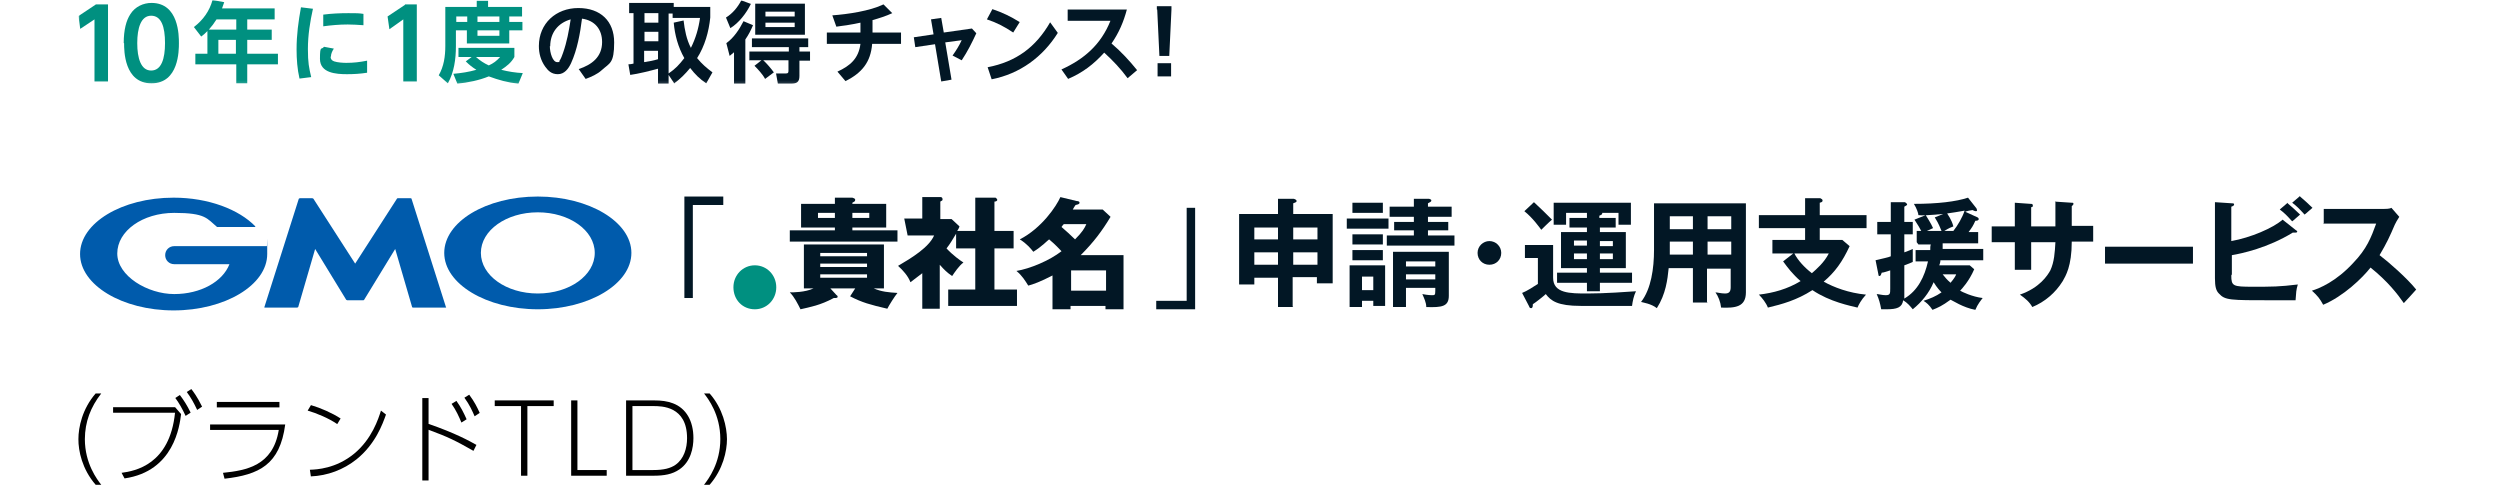
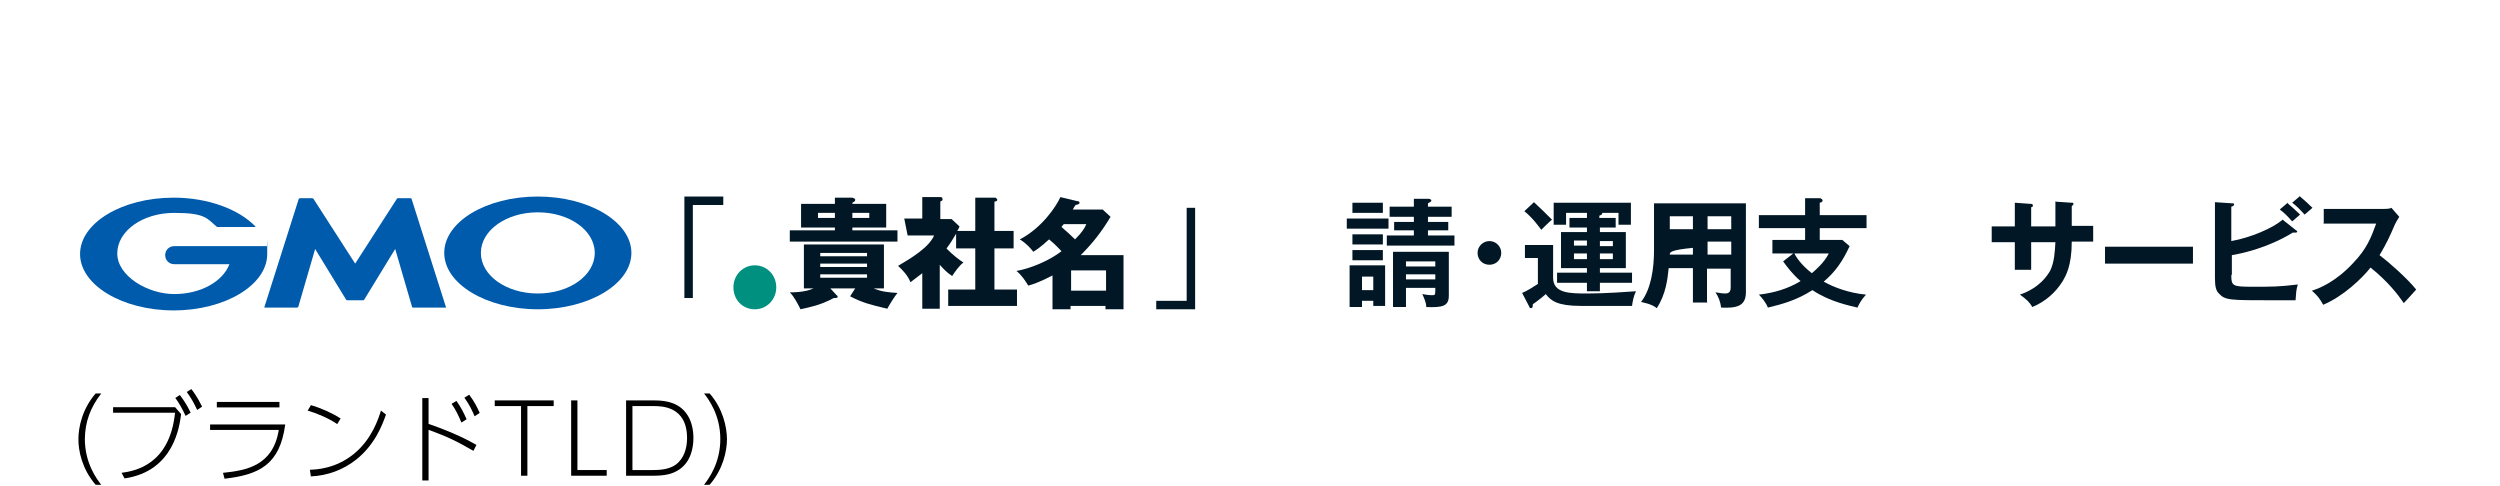
<svg xmlns="http://www.w3.org/2000/svg" width="829" height="161" viewBox="0 0 829 161" fill="none">
  <g clip-path="url(#clip0_1662_2129)">
    <mask id="mask0_1662_2129" style="mask-type:luminance" maskUnits="userSpaceOnUse" x="26" y="0" width="364" height="28">
-       <path d="M389.547 0H26V27.872H389.547V0Z" fill="white" />
-     </mask>
+       </mask>
    <g mask="url(#mask0_1662_2129)">
      <path d="M31.817 1.454H35.816V27.024H31.332V6.423L26.606 9.573L26 5.332L31.817 1.454Z" fill="#009080" />
-       <path d="M41.027 14.3C41.027 9.816 41.876 6.787 43.209 4.726C44.784 2.182 47.571 0.97 50.237 0.97C59.326 0.97 59.326 11.876 59.326 14.3C59.326 16.724 59.326 27.63 50.237 27.63C41.148 27.63 41.148 16.724 41.148 14.3H41.027ZM54.721 14.3C54.721 8.847 53.509 5.211 50.116 5.211C46.723 5.211 45.511 9.331 45.511 14.3C45.511 19.268 46.723 23.389 50.116 23.389C53.509 23.389 54.721 19.511 54.721 14.3Z" fill="#009080" />
      <path d="M91.074 2.908V6.423H81.986V9.816H90.105V13.209H81.986V17.814H92.165V21.328H81.986V27.63H78.35V21.328H64.778V17.814H68.777V10.301C68.05 11.028 67.565 11.512 66.717 12.118L64.293 8.968C67.323 6.665 69.504 3.635 70.473 0L74.351 0.727C74.109 1.454 73.866 2.181 73.624 2.787H91.074V2.908ZM69.261 9.816H78.35V6.423H71.806C70.958 7.756 70.231 8.725 69.261 9.816ZM72.412 13.209V17.814H78.229V13.209H72.412Z" fill="#009080" />
      <path d="M103.797 2.787C102.827 7.15 102.1 11.634 102.1 16.239C102.1 20.844 102.464 22.419 103.191 25.57L99.313 26.055C98.586 22.904 98.344 19.632 98.344 16.36C98.344 11.513 98.95 7.15 99.798 2.424L103.797 2.909V2.787ZM109.614 18.784C109.614 19.632 110.098 20.117 110.826 20.359C111.916 20.723 113.734 20.844 114.825 20.844C117.248 20.844 119.308 20.601 121.732 20.117V24.116C119.429 24.479 117.248 24.6 115.067 24.6C111.431 24.6 106.099 24.237 106.099 19.511C106.099 14.784 106.584 16.724 107.432 15.512L110.704 16.117C110.22 16.845 109.735 17.814 109.735 18.784H109.614ZM115.309 8.119C112.522 8.119 109.856 8.362 107.19 8.725V4.848C109.977 4.484 112.764 4.363 115.552 4.363C118.339 4.363 118.945 4.363 120.52 4.605V8.362C118.702 8.241 117.006 8.119 115.309 8.119Z" fill="#009080" />
      <path d="M134.215 1.454H138.214V27.024H133.73V6.423L129.125 9.695L128.52 5.453L134.336 1.575L134.215 1.454Z" fill="#009080" />
      <path d="M158.087 2.302V0.242H161.844V2.302H173.114V5.453H168.873V7.271H173.235V10.058H168.873V14.421H154.815V10.058H151.18V15.39C151.18 19.51 150.574 23.994 148.514 27.63L145.484 24.964C147.181 22.055 147.666 18.662 147.666 15.269V2.302H157.966H158.087ZM152.028 18.904V15.875H170.569V18.904C169.478 20.843 168.024 21.934 166.207 23.146C168.63 23.752 170.933 24.115 173.356 24.236L171.902 27.751C168.388 27.387 165.358 26.539 162.086 25.327C158.814 26.66 155.179 27.387 151.665 27.751L150.332 24.479C152.998 24.236 155.421 23.873 157.966 23.146C156.633 22.298 155.664 21.57 154.452 20.359L156.391 18.904H151.786H152.028ZM151.301 5.453V7.271H154.937V5.453H151.301ZM162.086 21.692C163.662 20.965 164.631 20.237 165.843 18.904H157.845C159.178 20.116 160.511 20.965 162.086 21.692ZM158.33 5.453V7.271H165.601V5.453H158.33ZM158.33 10.058V11.876H165.601V10.058H158.33Z" fill="#009080" />
      <path d="M199.656 13.936C199.656 9.695 197.232 6.786 192.991 6.18C192.385 11.028 191.416 16.481 189.355 20.965C188.507 22.782 187.174 24.6 184.993 24.6C182.812 24.6 181.721 23.388 180.752 22.055C179.297 19.995 178.691 17.693 178.691 15.269C178.691 7.756 184.387 2.666 191.779 2.666C199.171 2.666 203.655 7.029 203.655 14.057C203.655 21.086 202.201 20.843 199.535 23.267C198.081 24.6 196.142 25.448 194.203 26.176L191.9 22.904C196.263 21.449 199.656 18.905 199.656 13.936ZM182.327 15.269C182.327 17.572 183.296 20.601 184.751 20.601C186.205 20.601 185.235 20.48 185.478 20.238C185.962 19.632 186.447 18.299 186.689 17.572C188.022 13.815 188.628 10.301 189.234 6.423C184.993 7.635 182.448 10.906 182.448 15.39L182.327 15.269Z" fill="#021725" />
      <path d="M223.648 27.751L221.709 24.843V27.751H218.195V22.783C215.529 23.51 211.651 24.479 208.985 24.843L208.379 21.328C208.985 21.328 209.591 21.207 210.075 21.086V4.363H208.621V0.97H223.406V2.303H235.524V5.817C235.039 10.543 233.706 15.269 231.161 19.268C232.737 21.207 234.312 22.54 236.251 23.995L234.191 27.63C232.009 26.176 230.434 24.601 228.859 22.54C227.162 24.601 225.587 26.176 223.406 27.751H223.648ZM213.711 4.363V7.514H218.316V4.363H213.711ZM213.711 10.543V13.694H218.316V10.543H213.711ZM218.195 19.632V16.845H213.59V20.601C215.165 20.359 216.619 20.117 218.195 19.632ZM221.709 24.358C224.011 22.783 225.223 21.45 226.92 19.268C224.86 15.633 223.769 11.634 223.406 7.514L226.677 6.787C227.041 9.937 227.647 13.088 229.101 15.875C230.676 12.725 231.646 9.453 232.131 5.938H223.042V4.484H221.709V24.479V24.358Z" fill="#021725" />
-       <path d="M248.975 1.333C247.521 4.363 244.976 7.634 242.189 9.331L240.734 5.817C242.916 4.484 244.612 2.424 245.824 0.121L249.096 1.333H248.975ZM247.036 27.751H243.4V17.329C242.794 17.814 242.552 18.056 241.946 18.541L240.856 14.3C243.279 12.603 245.218 9.695 246.551 7.029L249.702 8.362C248.975 10.058 248.248 11.512 247.157 13.088V27.751H247.036ZM248.49 20.116V17.087H261.578V15.633H249.338V12.724H268V15.633H265.092V17.087H268.606V20.116H265.092V25.206C265.092 27.145 264.244 27.751 262.305 27.751H257.942L257.336 24.358H260.608C261.335 24.358 261.457 24.115 261.457 23.388V19.995H253.095C254.307 21.086 255.64 22.661 256.609 23.994L253.701 26.175C252.974 24.721 251.277 22.904 250.187 21.813L252.489 19.995H248.369L248.49 20.116ZM266.91 11.512H250.429V1.212H266.91V11.512ZM253.822 3.878V5.453H263.517V3.878H253.822ZM253.822 7.513V8.967H263.517V7.513H253.822Z" fill="#021725" />
      <path d="M289.206 10.786H298.78V14.543H289.206C288.722 20.723 285.692 24.238 280.36 26.904L277.694 23.753C281.935 21.814 284.723 19.39 285.328 14.543H274.18V10.786H285.328V7.514C282.662 8.12 279.996 8.484 277.33 8.847L275.997 5.091C281.087 4.727 288.479 3.636 292.963 1.455L295.871 4.363C293.811 5.333 291.509 6.06 289.327 6.666V10.907L289.206 10.786Z" fill="#021725" />
      <path d="M315.505 26.419L312.112 27.024L310.052 14.664L303.508 15.633L303.023 12.361L309.567 11.392L308.719 6.423L312.112 5.938L312.96 10.786L322.291 9.453L323.746 11.028C322.291 14.179 320.837 17.087 318.898 19.996L315.869 18.42C317.081 16.724 318.05 15.148 318.898 13.331L313.445 14.058L315.505 26.297V26.419Z" fill="#021725" />
      <path d="M338.164 7.271L335.983 10.785C333.075 8.846 330.53 7.513 327.258 6.422L329.076 3.029C332.347 4.12 335.135 5.453 338.043 7.271H338.164ZM348.222 7.392L350.767 10.906C345.799 18.904 338.164 24.479 328.833 26.297L327.5 22.297C336.952 20.48 343.496 15.632 348.222 7.392Z" fill="#021725" />
      <path d="M354.283 26.296L351.98 23.024C359.494 19.631 365.068 14.784 368.219 6.907H354.041V3.15H373.672C372.581 7.271 371.006 10.906 368.582 14.42C371.733 17.087 374.52 20.116 377.065 23.267L373.914 25.933C371.612 22.782 369.067 20.116 366.159 17.45C362.645 21.328 359.009 24.115 354.162 26.175L354.283 26.296Z" fill="#021725" />
      <path d="M383.609 3.151V2.061H388.457V3.151L387.73 18.541H384.458L383.731 3.151H383.609ZM383.852 20.965H388.335V25.328H383.852V20.965Z" fill="#021725" />
    </g>
  </g>
  <path d="M235.314 160.751H233.461C234.962 158.802 238.859 153.596 238.859 145.61C238.859 137.465 234.834 132.227 233.461 130.47H235.314C239.722 135.485 241.031 141.618 241.063 145.61C241.063 149.571 239.753 155.672 235.314 160.751Z" fill="black" />
  <path d="M207.609 157.749V132.771H216.745C219.396 132.771 221.249 133.026 223.133 133.729C227.573 135.39 229.937 139.67 229.937 145.26C229.937 148.518 229.074 153.086 225.273 155.673C222.91 157.27 220.29 157.749 216.649 157.749H207.609ZM209.718 134.655V155.865H216.585C220.099 155.865 222.335 155.29 224.027 154.108C226.774 152.159 227.829 148.678 227.829 145.292C227.829 134.655 219.364 134.655 216.649 134.655H209.718Z" fill="black" />
  <path d="M189.398 132.771H191.475V155.865H201.185V157.749H189.398V132.771Z" fill="black" />
  <path d="M174.883 134.655V157.749H172.775V134.655H164.055V132.771H183.603V134.655H174.883Z" fill="black" />
  <path d="M157.986 147.527L156.996 149.507C151.119 146.153 148.596 144.907 142.111 142.512V159.313H140.035V132.003H142.111V140.563C150.927 143.598 155.655 146.217 157.986 147.527ZM149.745 133.919L151.343 132.929C152.876 135.069 153.674 136.698 154.728 139.03L153.004 140.116C152.269 138.327 151.279 136.091 149.745 133.919ZM153.994 131.875L155.591 130.885C157.348 133.248 158.21 135.005 159.072 136.922L157.38 138.04C156.709 136.475 155.751 134.271 153.994 131.875Z" fill="black" />
  <path d="M112.948 138.775L111.83 140.628C109.051 138.711 104.93 136.986 102.023 136.156L103.109 134.335C106.272 135.261 110.169 136.954 112.948 138.775ZM103.078 157.972L102.758 155.768C104.962 155.704 111.414 155.417 117.483 150.402C123.361 145.515 125.469 138.871 126.331 136.156L127.992 137.465C126.842 140.691 124.479 147.272 118.218 152.318C113.906 155.768 108.572 157.749 103.078 157.972Z" fill="black" />
  <path d="M71.9 133.281H92.662V135.102H71.9V133.281ZM69.664 140.756H94.579C92.822 154.076 85.954 157.43 74.455 158.739L73.944 156.791C81.674 155.992 90.522 154.459 92.439 142.576H69.664V140.756Z" fill="black" />
  <path d="M37.5 135.037H58.071L60.051 137.305C59.572 141.138 57.751 156.247 41.301 158.642L40.311 156.79C44.751 156.183 56.282 154.138 58.039 136.858H37.5V135.037ZM61.935 129.99L63.437 129C64.012 129.735 65.385 131.491 67.014 134.845L65.385 135.931C64.171 133.376 63.341 131.907 61.935 129.99ZM58.134 131.971L59.636 130.98C60.913 132.673 62.031 134.366 63.213 136.826L61.552 137.912C60.37 135.388 59.444 133.759 58.134 131.971Z" fill="black" />
  <path d="M33.571 160.751H31.718C27.214 155.576 25.969 149.475 26.001 145.61C26.001 141.681 27.278 135.58 31.718 130.47H33.571C30.025 135.037 28.173 139.893 28.141 145.61C28.141 153.724 32.229 159.026 33.571 160.751Z" fill="black" />
  <g clip-path="url(#clip1_1662_2129)">
    <mask id="mask1_1662_2129" style="mask-type:luminance" maskUnits="userSpaceOnUse" x="0" y="39" width="829" height="90">
      <path d="M828.13 39H0V128.73H828.13V39Z" fill="white" />
    </mask>
    <g mask="url(#mask1_1662_2129)">
      <path d="M117.96 99.567H120.39C120.39 99.567 120.764 99.567 120.764 99.38L131.045 82.556L136.653 101.81C136.653 101.81 136.653 101.997 137.027 101.997H147.869C147.869 101.997 148.056 101.997 147.869 101.81L136.466 65.918C136.466 65.918 136.466 65.731 136.092 65.731H131.98C131.98 65.731 131.606 65.731 131.606 65.918L117.773 87.416L103.939 65.918C103.939 65.918 103.752 65.731 103.565 65.731H99.453C99.453 65.731 99.266 65.731 99.079 65.918L87.676 101.81V101.997H98.518C98.518 101.997 98.705 101.997 98.892 101.81L104.5 82.556L114.782 99.38C114.782 99.38 114.969 99.567 115.155 99.567H117.586H117.96Z" fill="#005BAC" />
      <path d="M88.61 81.621C88.61 81.621 88.61 81.621 88.423 81.621H57.765C56.083 81.621 54.774 82.93 54.774 84.612C54.774 86.295 56.083 87.603 57.765 87.603H76.085C73.842 93.398 66.551 97.511 57.765 97.511C48.979 97.511 38.885 91.529 38.885 84.052C38.885 76.574 47.297 70.592 57.765 70.592C68.234 70.592 68.608 72.462 71.972 75.266H84.497C84.497 75.266 84.684 75.266 84.684 75.079C79.263 69.471 69.168 65.545 57.578 65.545C40.38 65.545 26.547 73.957 26.547 84.239C26.547 94.52 40.567 102.932 57.578 102.932C74.59 102.932 88.61 94.52 88.61 84.239C88.61 73.957 88.61 82.743 88.423 81.995L88.61 81.621Z" fill="#005BAC" />
      <path d="M178.34 65.171C161.142 65.171 147.309 73.583 147.309 83.865C147.309 94.146 161.329 102.558 178.34 102.558C195.351 102.558 209.372 94.146 209.372 83.865C209.372 73.583 195.351 65.171 178.34 65.171ZM178.34 97.324C167.872 97.324 159.459 91.342 159.459 83.865C159.459 76.387 167.872 70.405 178.34 70.405C188.809 70.405 197.221 76.387 197.221 83.865C197.221 91.342 188.809 97.324 178.34 97.324Z" fill="#005BAC" />
      <path d="M229.745 67.975V98.82H226.941V65.171H239.84V67.975H229.745Z" fill="#021725" />
      <path d="M383.406 102.559V99.755H393.501V68.91H396.305V102.559H383.406Z" fill="#021725" />
      <path d="M250.307 102.559C246.194 102.559 243.203 99.381 243.203 95.268C243.203 91.156 246.381 87.978 250.307 87.978C254.232 87.978 257.41 91.156 257.41 95.268C257.41 99.381 254.232 102.559 250.307 102.559Z" fill="#009080" />
      <path d="M323.399 76.575V65.545H330.129C330.316 65.732 330.69 65.919 330.69 66.293C330.69 66.667 330.129 66.854 329.755 66.854V76.575H336.111V82.37H329.755V96.016H337.233V101.437H314.426V96.016C314.239 96.016 323.399 96.016 323.399 96.016V82.37H317.044V77.509C315.548 79.939 315.174 80.687 313.866 82.37C315.922 84.613 318.539 86.482 319.474 87.043C317.978 88.165 316.483 90.408 315.735 91.53C314.053 90.408 313.118 89.473 311.622 87.791V102.372H305.827V90.595C304.145 91.903 302.836 92.838 301.902 93.586C301.154 91.53 299.285 89.473 297.789 88.165C302.276 85.548 308.071 81.996 309.753 78.07H300.967L299.845 72.462H305.827V65.358H311.996C312.183 65.358 312.557 65.545 312.557 66.106C312.557 66.667 312.183 66.48 311.809 66.854V72.649H315.548L318.165 75.079C318.165 75.266 317.604 76.388 317.417 76.575H323.586H323.399Z" fill="#021725" />
      <path d="M349.007 91.343C345.081 93.399 342.464 94.334 340.969 94.707C340.034 93.212 338.912 91.343 337.043 89.847C341.529 89.099 347.885 86.482 351.998 83.304C351.063 82.37 350.129 81.248 347.885 79.379C347.324 79.752 345.642 81.622 342.651 83.491C341.903 82.557 340.595 80.874 338.165 79.379C345.455 75.64 350.315 68.349 351.624 65.358L357.045 66.667C357.606 66.667 357.98 66.854 357.98 67.228C357.98 67.602 357.606 67.789 356.671 67.975C356.297 68.536 356.111 68.723 355.737 69.471H365.644L368.261 71.901C365.457 76.575 362.653 80.313 358.354 84.613H372.561V102.559H366.579V101.437H354.989V102.559H349.007V91.343ZM352.746 74.331C352.185 74.892 352.185 75.079 351.998 75.266C353.306 76.388 355.176 78.07 356.484 79.379C358.915 76.948 359.662 75.64 360.223 74.331H352.746ZM366.766 96.39V89.66H355.176V96.39H366.766Z" fill="#021725" />
      <path d="M293.862 67.601V75.453H282.646V76.387H297.601V80.126C297.788 80.126 261.896 80.126 261.896 80.126V76.387C261.709 76.387 276.851 76.387 276.851 76.387V75.453H265.635V67.601H276.851V65.545H282.646C283.02 65.732 283.581 65.732 283.581 66.293C283.581 66.853 283.207 66.853 282.646 67.227V67.601H293.862ZM283.581 95.642H275.356L277.412 97.885C277.599 97.885 277.786 98.259 277.786 98.446C277.786 98.633 277.412 98.82 277.225 98.82C277.038 98.82 276.851 98.82 276.477 98.82C271.991 101.25 268.626 101.811 265.448 102.558C264.513 100.689 263.392 98.446 261.896 96.95C263.018 96.95 266.944 96.95 269.748 95.642H266.57V81.061H293.115V95.642H289.75C292.367 96.763 294.61 96.95 297.601 97.137C296.666 98.259 294.797 101.25 294.236 102.371C288.628 101.063 285.824 100.315 281.898 98.259L283.581 95.642ZM276.851 72.275V70.592H271.243V72.275H276.851ZM287.507 84.986V83.865H271.991V84.986H287.507ZM271.991 87.416V88.538H287.507V87.416H271.991ZM271.991 90.968V92.09H287.507V90.968H271.991ZM282.646 70.592V72.275H288.254V70.592H282.646Z" fill="#021725" />
-       <path d="M428.833 101.811H423.785V92.09H415.934V94.333H410.887V70.966H423.785V65.919H429.02C429.58 66.106 429.954 66.293 429.954 66.667C429.954 67.041 429.393 67.228 428.833 67.414V70.966H441.918V93.96H436.684V91.903H428.646V101.624L428.833 101.811ZM423.785 75.453H415.934V79.378H423.785V75.453ZM423.785 83.678H415.934V87.791H423.785V83.678ZM428.833 79.378H436.871V75.453H428.833V79.378ZM428.833 87.791H436.871V83.678H428.833V87.791Z" fill="#021725" />
      <path d="M460.427 72.462V75.827H446.594V72.462H460.427ZM451.641 99.941V101.811H447.528V87.978H459.305V101.437H455.38V99.754H451.641V99.941ZM458.558 67.228V70.592H448.463V67.228H458.558ZM458.558 77.696V81.061H448.463V77.696H458.558ZM458.558 82.93V86.295H448.463V82.93H458.558ZM455.38 96.203V91.716H451.641V96.203H455.38ZM468.839 65.919H473.887C474.26 66.106 474.634 66.106 474.634 66.48C474.634 66.854 474.26 67.041 473.513 67.414V68.536H481.364V71.901H473.513V73.583H480.242V76.387H473.513V78.07H482.299V81.435H459.866V78.07H468.839V76.387H462.296V73.583H468.839V71.901H460.801V68.536H468.839V65.919ZM466.222 95.268V101.811H461.923V83.491H480.429V98.072C480.429 101.624 478.186 101.998 472.952 101.811C472.952 100.315 472.204 98.82 471.643 97.511C473.513 97.885 474.634 97.885 474.821 97.885C475.756 97.885 475.943 97.885 475.943 96.39V95.455H466.222V95.268ZM475.943 88.351V86.669H466.222V88.351H475.943ZM475.943 92.651V90.969H466.222V92.651H475.943Z" fill="#021725" />
      <path d="M497.812 83.865C497.812 86.108 496.13 87.791 493.887 87.791C491.643 87.791 489.961 86.108 489.961 83.865C489.961 81.622 491.83 79.939 493.887 79.939C495.943 79.939 497.812 81.622 497.812 83.865Z" fill="#021725" />
      <path d="M515.012 81.248V92.091C515.012 97.325 520.62 97.325 526.415 97.325C532.21 97.325 539.875 96.764 542.492 96.577C541.744 98.073 541.37 99.942 541.183 101.437H524.172C516.507 101.437 514.264 99.755 512.582 97.512C512.021 98.073 509.217 100.316 508.282 100.877C508.282 101.437 508.282 102.185 507.721 102.185C507.161 102.185 507.161 101.811 506.974 101.437L504.73 97.138C506.226 96.577 508.843 94.895 509.965 94.147V85.548H505.665V81.248H514.638H515.012ZM508.656 67.041C511.086 69.284 512.582 70.78 514.638 72.836C513.703 73.584 511.273 76.014 511.086 76.201C510.525 75.453 508.282 72.275 505.478 70.032L508.656 67.041ZM530.528 72.275H535.762V75.453H530.528V76.949H539.127V88.913H530.528V90.408H541.183V93.773H530.528V96.577H526.228V93.773H516.321V90.408H526.228V88.913H517.629V76.949H526.228V75.453H520.433V72.275H526.228V70.593H519.312V74.519H515.199V67.228H540.809V74.519H536.697V70.593H531.276C531.462 71.154 530.715 71.341 530.341 71.528V72.275H530.528ZM526.228 79.753H521.929V81.435H526.228V79.753ZM526.228 84.052H521.929V85.922H526.228V84.052ZM530.528 81.622H534.827V79.94H530.528V81.622ZM530.528 85.922H534.827V84.052H530.528V85.922Z" fill="#021725" />
-       <path d="M566.23 100.315H561.37V88.912H553.332C552.958 92.65 552.397 97.511 549.406 102.184C547.537 100.689 544.733 100.315 544.172 100.128C547.537 95.829 548.471 88.912 548.471 82.93V67.414H578.942V96.95C578.942 101.81 575.39 102.184 570.717 101.997C570.53 100.128 569.782 98.259 568.847 96.95C569.408 96.95 570.717 97.324 572.025 97.324C573.334 97.324 573.895 96.763 573.895 95.268V89.099H566.043V100.502L566.23 100.315ZM561.37 80.126H553.706V82.182C553.706 82.93 553.706 83.678 553.706 84.425H561.37V80.126ZM561.37 71.714H553.706V76.013H561.37V71.714ZM566.23 76.013H574.082V71.714H566.23V76.013ZM566.23 84.425H574.082V80.126H566.23V84.425Z" fill="#021725" />
+       <path d="M566.23 100.315H561.37V88.912H553.332C552.958 92.65 552.397 97.511 549.406 102.184C547.537 100.689 544.733 100.315 544.172 100.128C547.537 95.829 548.471 88.912 548.471 82.93V67.414H578.942V96.95C578.942 101.81 575.39 102.184 570.717 101.997C570.53 100.128 569.782 98.259 568.847 96.95C569.408 96.95 570.717 97.324 572.025 97.324C573.334 97.324 573.895 96.763 573.895 95.268V89.099H566.043V100.502L566.23 100.315ZM561.37 80.126V82.182C553.706 82.93 553.706 83.678 553.706 84.425H561.37V80.126ZM561.37 71.714H553.706V76.013H561.37V71.714ZM566.23 76.013H574.082V71.714H566.23V76.013ZM566.23 84.425H574.082V80.126H566.23V84.425Z" fill="#021725" />
      <path d="M618.947 71.341V75.64H603.431V79.566H610.909L613.339 81.622C610.909 86.856 608.479 90.221 604.74 93.399C608.105 95.268 612.965 97.138 618.76 97.699C617.078 99.568 616.33 101.063 615.956 101.998C613.713 101.437 606.796 100.129 601.001 96.203C595.767 99.568 590.907 100.877 586.233 101.998C585.672 100.503 584.364 98.82 583.242 97.699C588.103 97.138 592.776 95.829 597.075 93.212C594.458 90.969 592.776 88.726 591.28 86.669L594.645 84.052H587.729V79.566H598.571V75.64H583.242V71.341H598.571V65.732H603.618C603.992 65.919 604.366 66.106 604.366 66.48C604.366 66.854 604.179 67.041 603.431 67.228V71.341H618.947ZM595.019 84.052C596.141 86.296 598.384 88.726 600.814 90.595C602.31 89.287 604.927 87.043 606.422 84.052H595.019Z" fill="#021725" />
-       <path d="M635.584 80.313V76.574H637.079C636.705 75.826 635.958 74.518 634.836 72.835L638.575 71.34C639.136 72.275 640.257 73.957 641.005 75.639C639.51 76.387 639.323 76.387 638.949 76.574H643.809C642.687 73.77 642.127 73.022 641.566 72.088L644.37 70.966C639.323 71.34 637.64 71.527 636.145 71.34C636.145 70.779 635.584 69.097 634.649 67.601C642.501 67.601 648.669 66.853 652.595 65.545L655.399 69.097C655.399 69.284 655.586 69.471 655.586 69.657C655.586 69.844 655.586 70.031 655.212 70.031C654.838 70.031 654.464 69.844 654.091 69.657C653.717 69.657 652.034 70.031 651.66 70.218L655.773 72.088C655.773 72.088 656.147 72.275 656.147 72.648C656.147 73.022 655.773 73.209 655.025 73.209C654.278 74.892 653.904 75.453 652.782 76.948H655.96V80.687H644.183C644.183 80.874 644.183 82.369 644.183 82.556H657.642V86.295H643.435C643.435 87.043 643.248 87.416 643.061 87.977H653.156L654.651 89.286C652.969 93.212 650.539 95.829 649.978 96.389C650.539 96.763 654.091 98.446 657.455 98.82C656.895 99.567 655.773 100.876 655.025 102.745C650.913 101.998 647.361 99.567 646.8 99.38C643.996 101.437 642.687 101.998 640.818 102.745C639.696 101.063 638.762 100.315 637.827 99.754C640.07 99.007 641.94 98.259 643.809 96.95C643.435 96.576 642.314 95.455 641.192 93.585C639.696 97.137 637.266 100.128 634.275 102.558C633.341 101.437 632.593 100.502 631.097 99.567C630.724 101.998 629.041 102.558 625.489 102.558C621.937 102.558 624.555 102.558 623.807 102.558C623.433 100.502 623.059 99.194 622.311 97.511C622.872 97.511 624.181 97.885 625.302 97.885C626.798 97.885 626.798 97.324 626.798 95.642V89.66C624.928 90.221 624.555 90.407 623.994 90.407C623.807 90.968 623.62 91.529 623.246 91.529C622.872 91.529 622.872 91.155 622.872 90.968L621.938 86.295C624.181 85.734 626.237 85.36 626.985 84.986V77.696H622.498V73.583H626.985V67.04H631.658C632.032 67.227 632.406 67.601 632.406 67.788C632.406 67.975 632.219 68.162 631.471 68.536V73.583H634.275V77.696H631.471V83.678C632.967 83.117 633.528 82.93 634.275 82.556C634.275 84.799 634.275 84.986 634.275 85.547C634.275 86.108 634.275 86.482 634.275 86.856C633.528 87.23 632.967 87.416 631.471 87.977V97.698C631.471 97.698 631.471 98.633 631.471 99.007C635.958 96.389 638.201 91.716 639.323 86.669H635.21V82.93H640.07C640.07 81.995 640.07 81.621 640.257 81.061H636.145L635.584 80.313ZM644.183 90.968C644.931 91.903 645.678 92.838 646.8 93.772C647.922 92.464 648.483 91.529 648.669 90.968H644.183ZM647.735 76.574C649.23 74.705 650.726 72.088 651.473 69.844C648.483 70.405 648.109 70.405 645.678 70.779C645.865 71.153 647.174 72.835 647.735 75.079C647.174 75.266 646.239 75.639 644.744 76.574H647.548H647.735Z" fill="#021725" />
      <path d="M681.386 66.853L686.994 67.227C687.368 67.227 687.555 67.227 687.555 67.601C687.555 67.975 687.181 68.162 686.994 68.349V74.892H694.098V80.126H686.994C686.994 88.351 684.938 91.529 684.003 93.212C681.573 97.137 678.021 100.128 673.909 101.811C672.974 100.128 671.665 99.007 669.796 97.698C676.339 95.455 678.956 91.342 679.891 89.66C681.199 86.856 681.386 83.678 681.573 80.313H673.535V89.473H668.114V80.313H660.449V75.079H668.114V67.227L673.348 67.601C673.722 67.601 674.096 67.601 674.096 68.162C674.096 68.723 673.909 68.536 673.535 68.723V75.079H681.573V67.04L681.386 66.853Z" fill="#021725" />
      <path d="M727.186 81.809V87.417H698.023V81.809H727.186Z" fill="#021725" />
      <path d="M770.555 74.331V69.284H790.37C790.931 69.284 792.426 69.284 792.987 68.91L795.604 71.901C794.856 73.023 794.482 73.77 794.109 74.518C792.426 78.444 791.491 80.5 789.061 84.613C792.052 86.856 798.221 92.277 801.212 96.016C799.904 97.511 797.66 99.942 797.1 100.502C795.043 97.511 791.678 93.212 786.07 88.725C783.453 92.09 777.097 98.259 770.368 101.063C769.246 99.007 768.498 98.072 766.629 96.39C769.059 95.642 774.667 93.399 780.462 87.043C784.762 82.556 786.257 78.818 787.94 74.144H770.368L770.555 74.331Z" fill="#021725" />
      <path d="M739.898 91.343C739.898 94.895 740.459 95.082 747.001 95.082C753.544 95.082 755.787 95.082 761.956 94.334C761.395 96.203 761.395 96.951 761.209 99.568C760.087 99.568 759.152 99.568 753.357 99.568C739.337 99.568 737.841 99.568 735.785 97.325C734.85 96.39 734.477 95.082 734.477 92.278V67.041L740.085 67.415C740.459 67.415 740.832 67.415 740.832 67.789C740.832 68.163 740.459 68.35 739.898 68.537V79.94C746.254 78.818 753.731 75.64 756.909 72.836L761.395 76.388C761.582 76.388 761.769 76.762 761.769 76.762C761.769 77.136 761.395 77.136 760.835 77.136C760.274 77.136 760.461 77.136 760.274 77.136C752.049 82.183 743.45 84.052 740.085 84.613V90.969L739.898 91.343Z" fill="#021725" />
      <path d="M762.703 65.171C763.638 65.919 765.881 67.975 766.816 68.91C765.881 69.658 764.759 70.779 764.199 71.153C762.329 69.097 761.581 68.349 760.086 67.228L762.703 64.984V65.171Z" fill="#021725" />
      <path d="M758.59 67.415C759.524 68.162 761.768 70.219 762.702 71.153C761.768 71.901 760.646 73.023 760.085 73.397C758.216 71.34 757.468 70.592 755.973 69.471L758.59 67.228V67.415Z" fill="#021725" />
    </g>
  </g>
  <defs>
    <clipPath id="clip0_1662_2129">
      <rect width="363.547" height="27.872" fill="white" transform="translate(26)" />
    </clipPath>
    <clipPath id="clip1_1662_2129">
      <rect width="828.13" height="89.73" fill="white" transform="translate(0 39)" />
    </clipPath>
  </defs>
</svg>